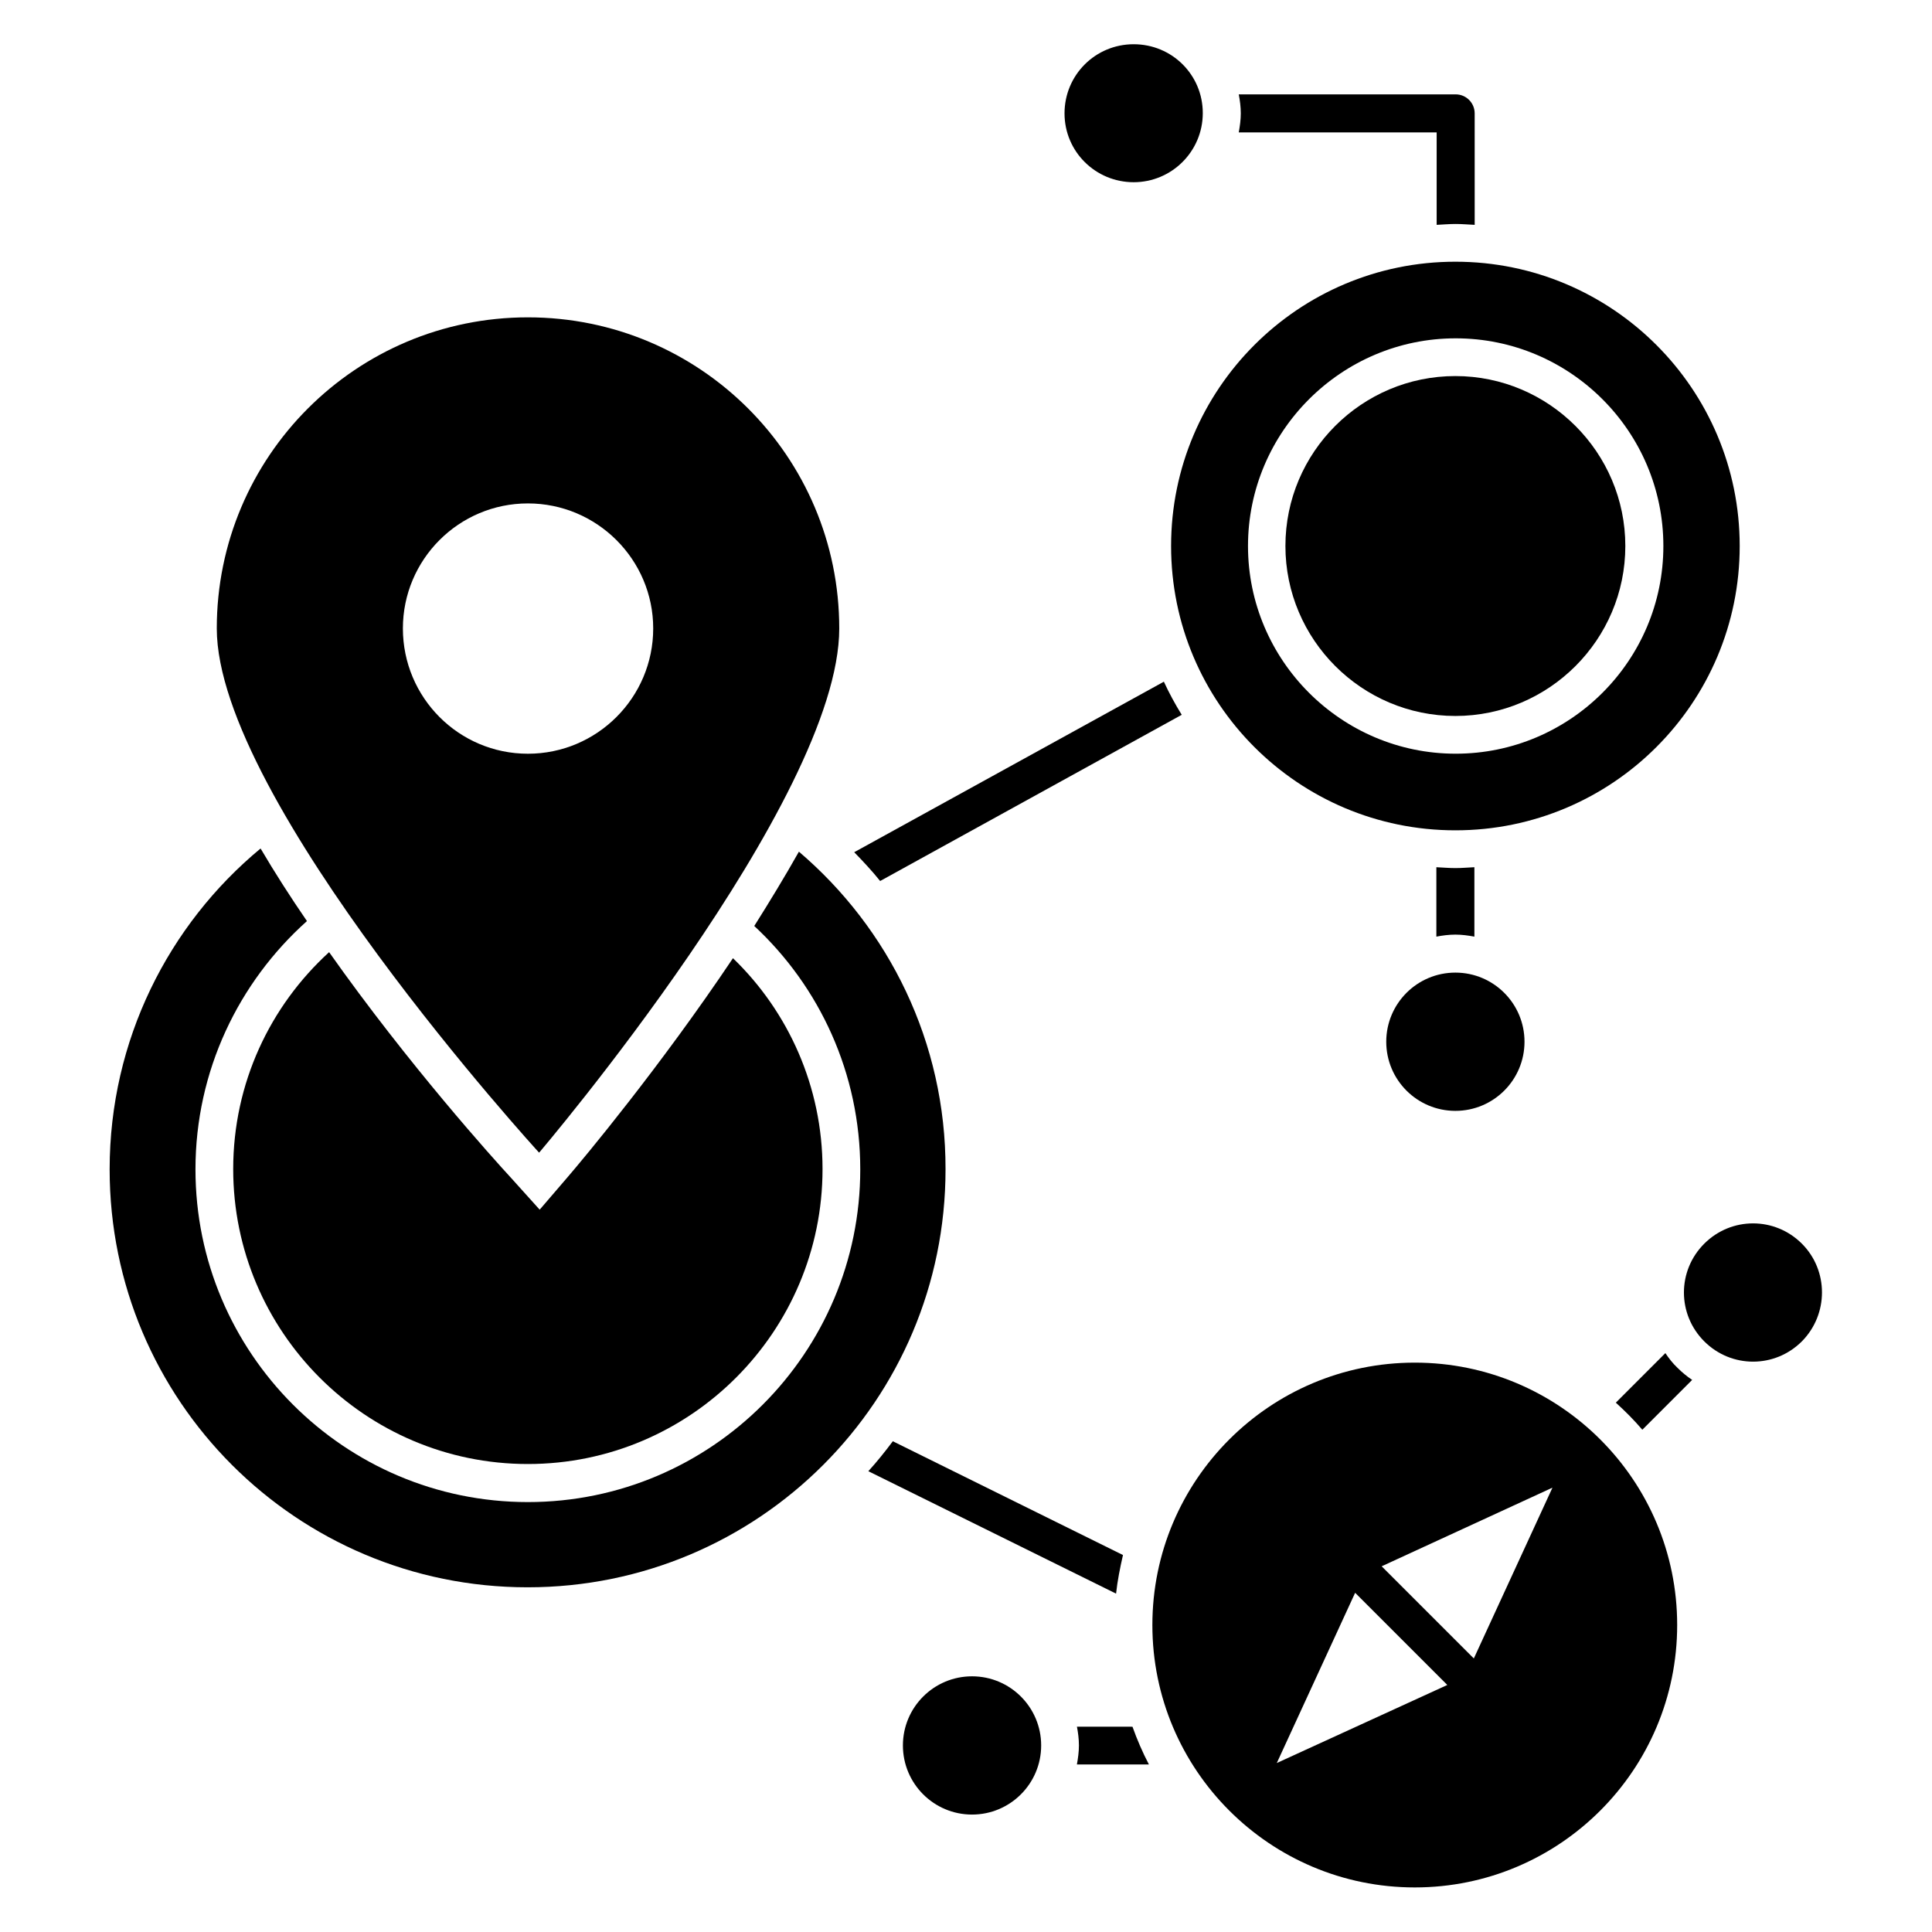
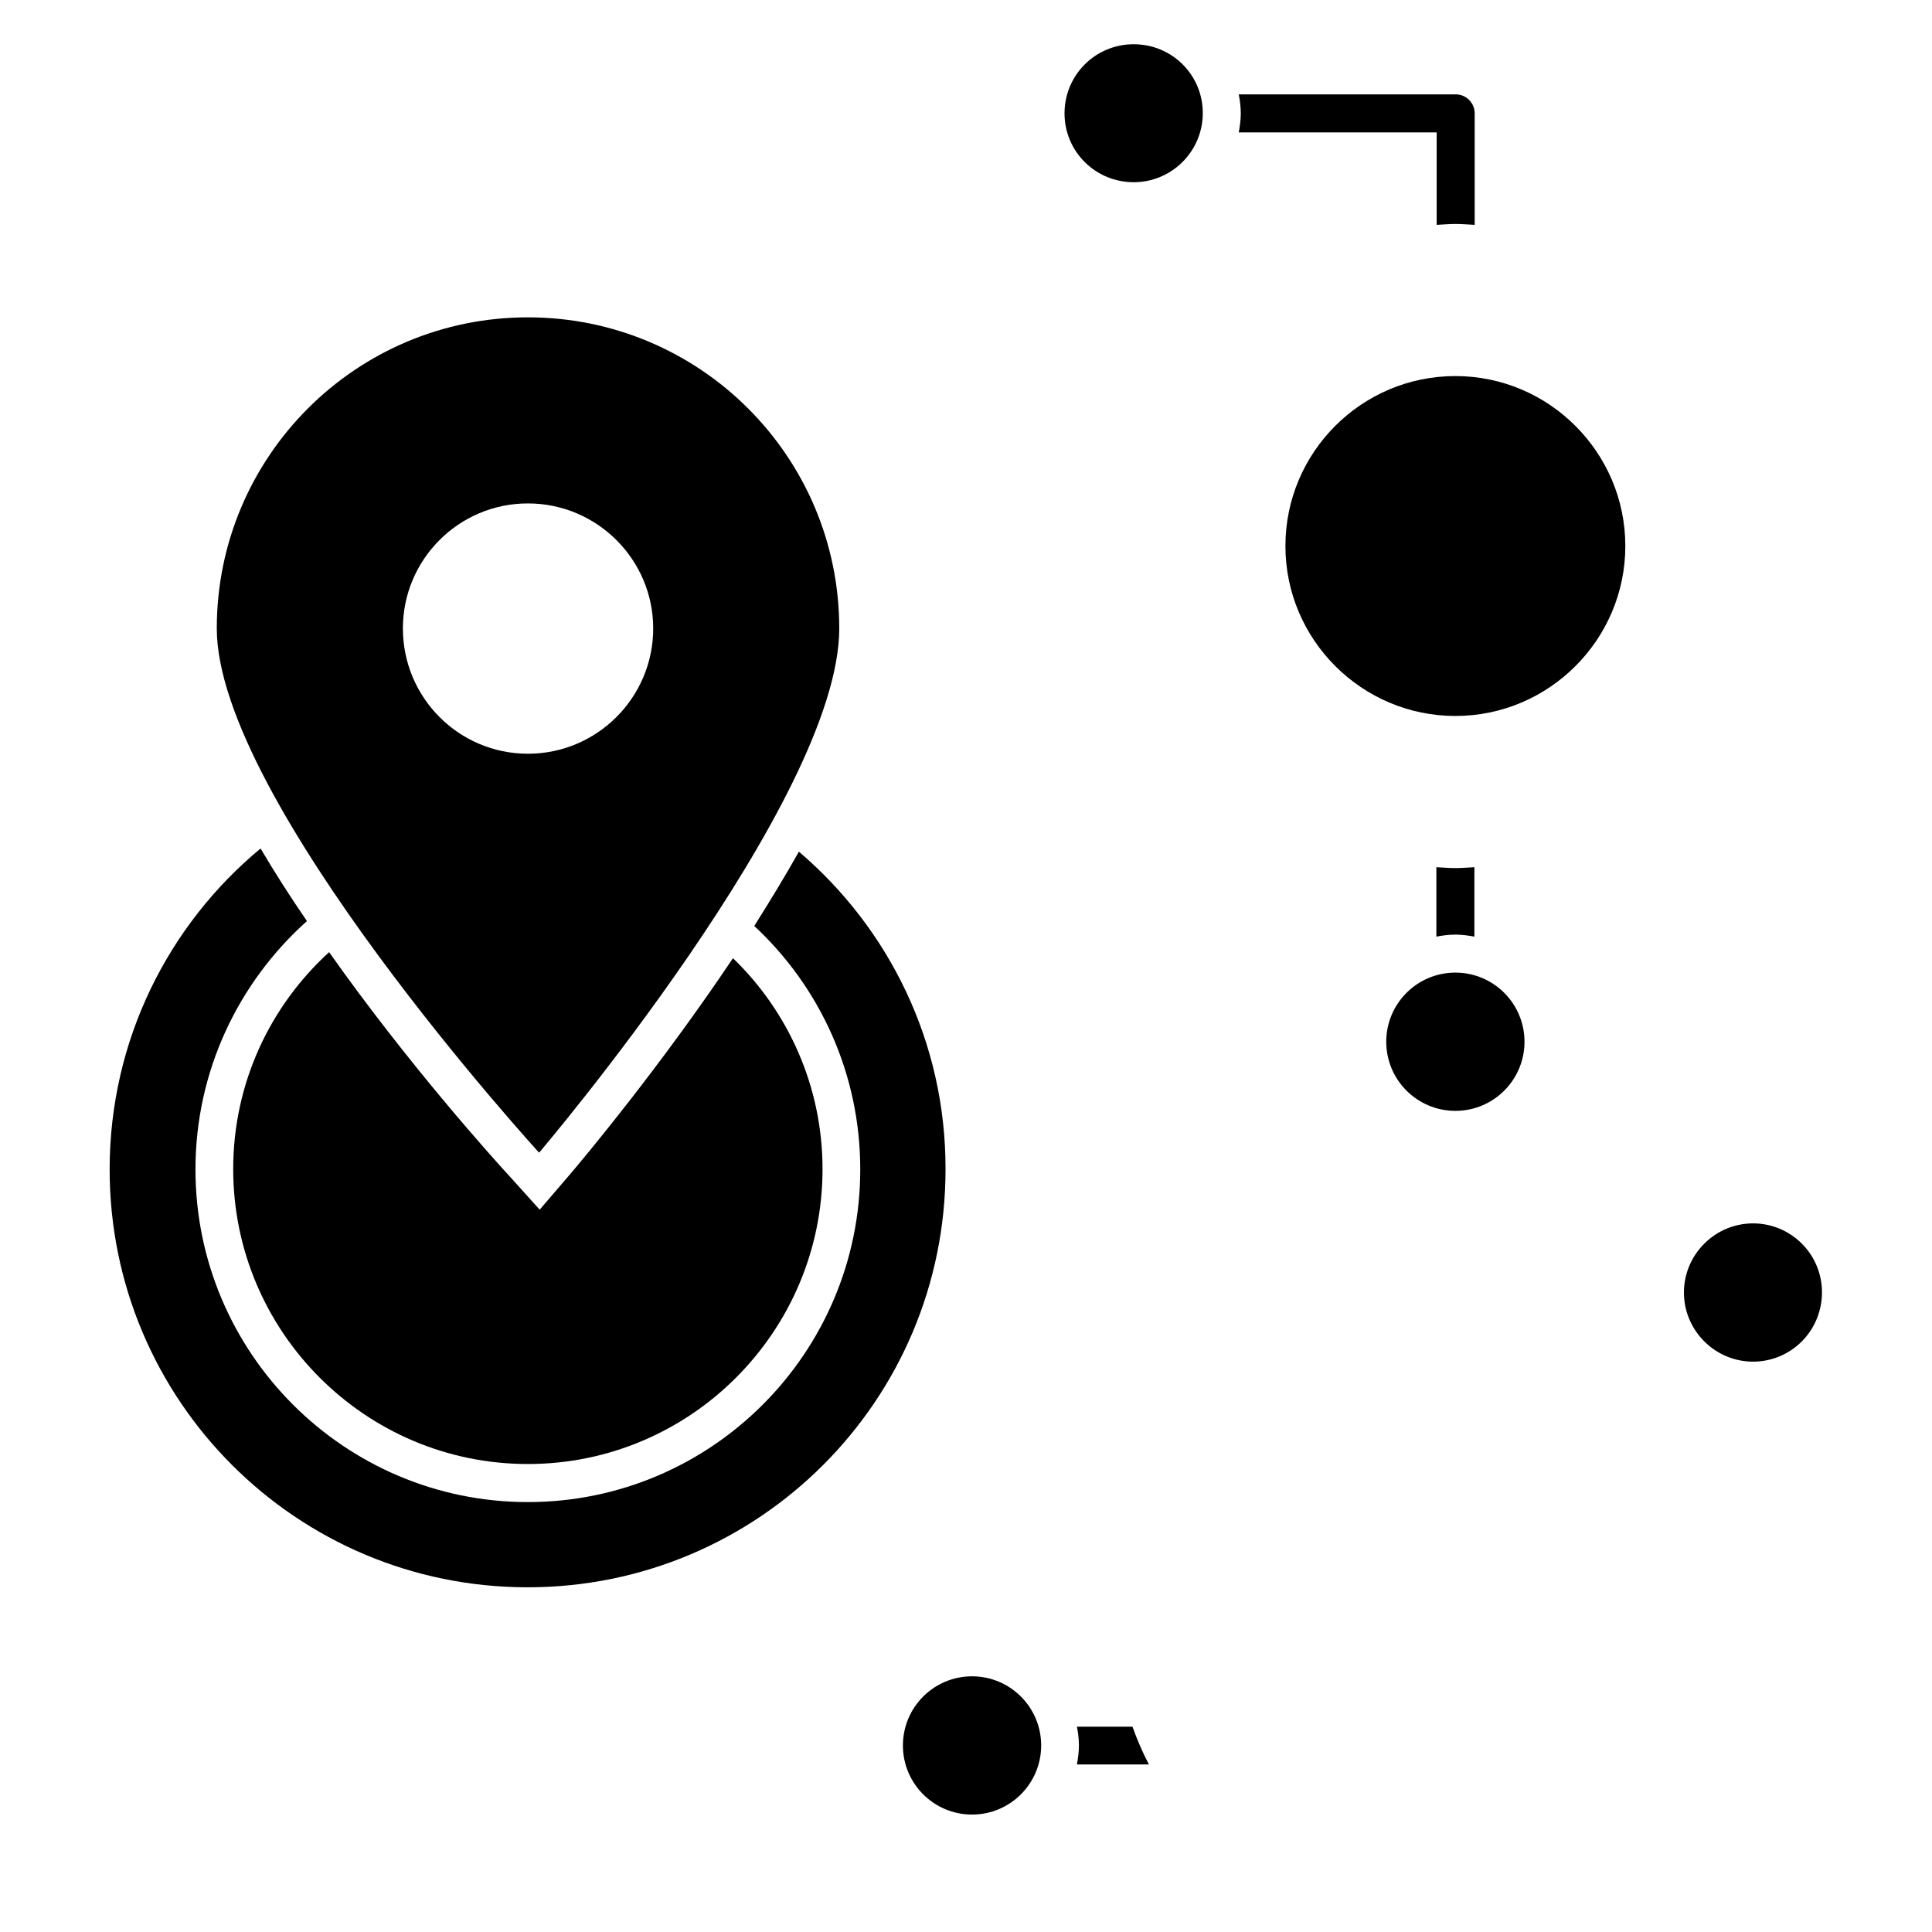
<svg xmlns="http://www.w3.org/2000/svg" fill="#000000" width="800px" height="800px" version="1.1" viewBox="144 144 512 512">
  <g>
    <path d="m279.46 456.18c-4.582-4.961-27.176-30-48.242-59.848-15.648 14.273-25.418 34.73-25.418 57.48 0 43.055 34.961 78.168 78.09 78.168 43.129 0 78.09-35.113 78.09-78.168 0-21.832-9.082-41.754-23.738-55.879-19.391 28.93-39.617 53.129-43.816 58.016l-7.406 8.625z" />
    <path d="m355.72 369.7c-3.742 6.641-7.785 13.281-11.832 19.695 17.328 16.105 28.09 39.082 28.09 64.504 0 48.625-39.465 88.168-88.09 88.168-48.621-0.004-88.086-39.547-88.086-88.172 0-26.105 11.449-49.617 29.543-65.801-4.352-6.336-8.473-12.746-12.289-19.238-24.426 20.23-40 50.84-40 85.035 0 61.219 49.543 110.76 110.76 110.76s110.76-49.543 110.76-110.76c0.074-33.734-15.043-63.887-38.859-84.191z" />
    <path d="m484.65 288.7c0 24.809 20.23 45.039 45.039 45.039s45.039-20.23 45.039-45.039-20.23-45.039-45.039-45.039-45.039 20.152-45.039 45.039z" />
-     <path d="m454.35 288.7c0 41.602 33.738 75.344 75.344 75.344 41.602 0 75.344-33.738 75.344-75.344 0-41.602-33.738-75.344-75.344-75.344-41.602 0-75.344 33.742-75.344 75.344zm130.46 0c0 30.383-24.734 55.039-55.039 55.039s-55.039-24.734-55.039-55.039 24.734-55.039 55.039-55.039c30.309 0 55.039 24.656 55.039 55.039z" />
    <path d="m548.01 420.07c0 10.117-8.203 18.32-18.32 18.32-10.117 0-18.32-8.203-18.32-18.32 0-10.117 8.203-18.32 18.32-18.32 10.117 0 18.32 8.203 18.32 18.32" />
    <path d="m444.43 192.29c10.078 0 18.32-8.168 18.32-18.32s-8.168-18.246-18.32-18.246c-10.152 0-18.32 8.168-18.32 18.32s8.242 18.246 18.32 18.246z" />
    <path d="m621.52 473.59c-7.176-7.176-18.703-7.176-25.879 0-7.176 7.176-7.176 18.703 0 25.879 7.176 7.176 18.703 7.176 25.879 0 7.098-7.176 7.098-18.781 0-25.879z" />
    <path d="m419.92 606.56c0 10.121-8.203 18.32-18.32 18.32-10.117 0-18.32-8.199-18.32-18.32 0-10.117 8.203-18.32 18.32-18.32 10.117 0 18.32 8.203 18.32 18.32" />
    <path d="m366.41 310.54c0-45.57-36.945-82.441-82.52-82.441-45.57 0-82.441 36.945-82.441 82.441 0 45.57 85.418 138.93 85.418 138.93 0.004 0 79.543-93.359 79.543-138.93zm-115.64 0c0-18.242 14.809-33.129 33.129-33.129 18.32 0 33.207 14.887 33.207 33.129 0 18.32-14.887 33.207-33.207 33.207-18.32-0.004-33.129-14.887-33.129-33.207z" />
-     <path d="m518.93 505.11c-38.395 0-69.539 31.145-69.539 69.539 0 38.395 31.145 69.539 69.539 69.539 38.395 0 69.539-31.145 69.539-69.539 0-38.395-31.145-69.539-69.539-69.539zm-36.566 106.11 20.762-45.113 24.426 24.426zm52.215-27.711-24.426-24.426 45.266-20.84z" />
-     <path d="m457.17 333.43c-1.754-2.824-3.359-5.801-4.734-8.777l-82.059 45.191c2.367 2.441 4.734 4.961 6.871 7.633z" />
-     <path d="m441.6 556.1-60.992-30.152c-2.062 2.75-4.199 5.418-6.488 7.938l65.648 32.441c0.383-3.508 1.066-6.867 1.832-10.227z" />
    <path d="m534.73 373.82c-1.68 0.078-3.281 0.23-5.039 0.23-1.68 0-3.359-0.152-5.039-0.23v18.398c1.602-0.305 3.281-0.535 5.039-0.535 1.754 0 3.359 0.23 5.039 0.535z" />
    <path d="m524.73 179.01v24.578c1.68-0.078 3.281-0.23 5.039-0.23 1.68 0 3.359 0.152 5.039 0.23l-0.004-29.539c0-2.75-2.215-5.039-5.039-5.039h-57.48c0.305 1.602 0.535 3.281 0.535 5.039 0 1.68-0.23 3.359-0.535 5.039h52.445z" />
-     <path d="m585.34 502.59-13.129 13.129c2.441 2.215 4.809 4.582 7.023 7.176l13.207-13.207c-1.375-0.918-2.672-1.984-3.894-3.207-1.223-1.145-2.293-2.519-3.207-3.891z" />
    <path d="m429.39 601.52c0.305 1.602 0.535 3.281 0.535 5.039 0 1.68-0.23 3.359-0.535 5.039h19.082c-1.68-3.207-3.129-6.566-4.352-10l-14.73-0.004z" />
  </g>
</svg>